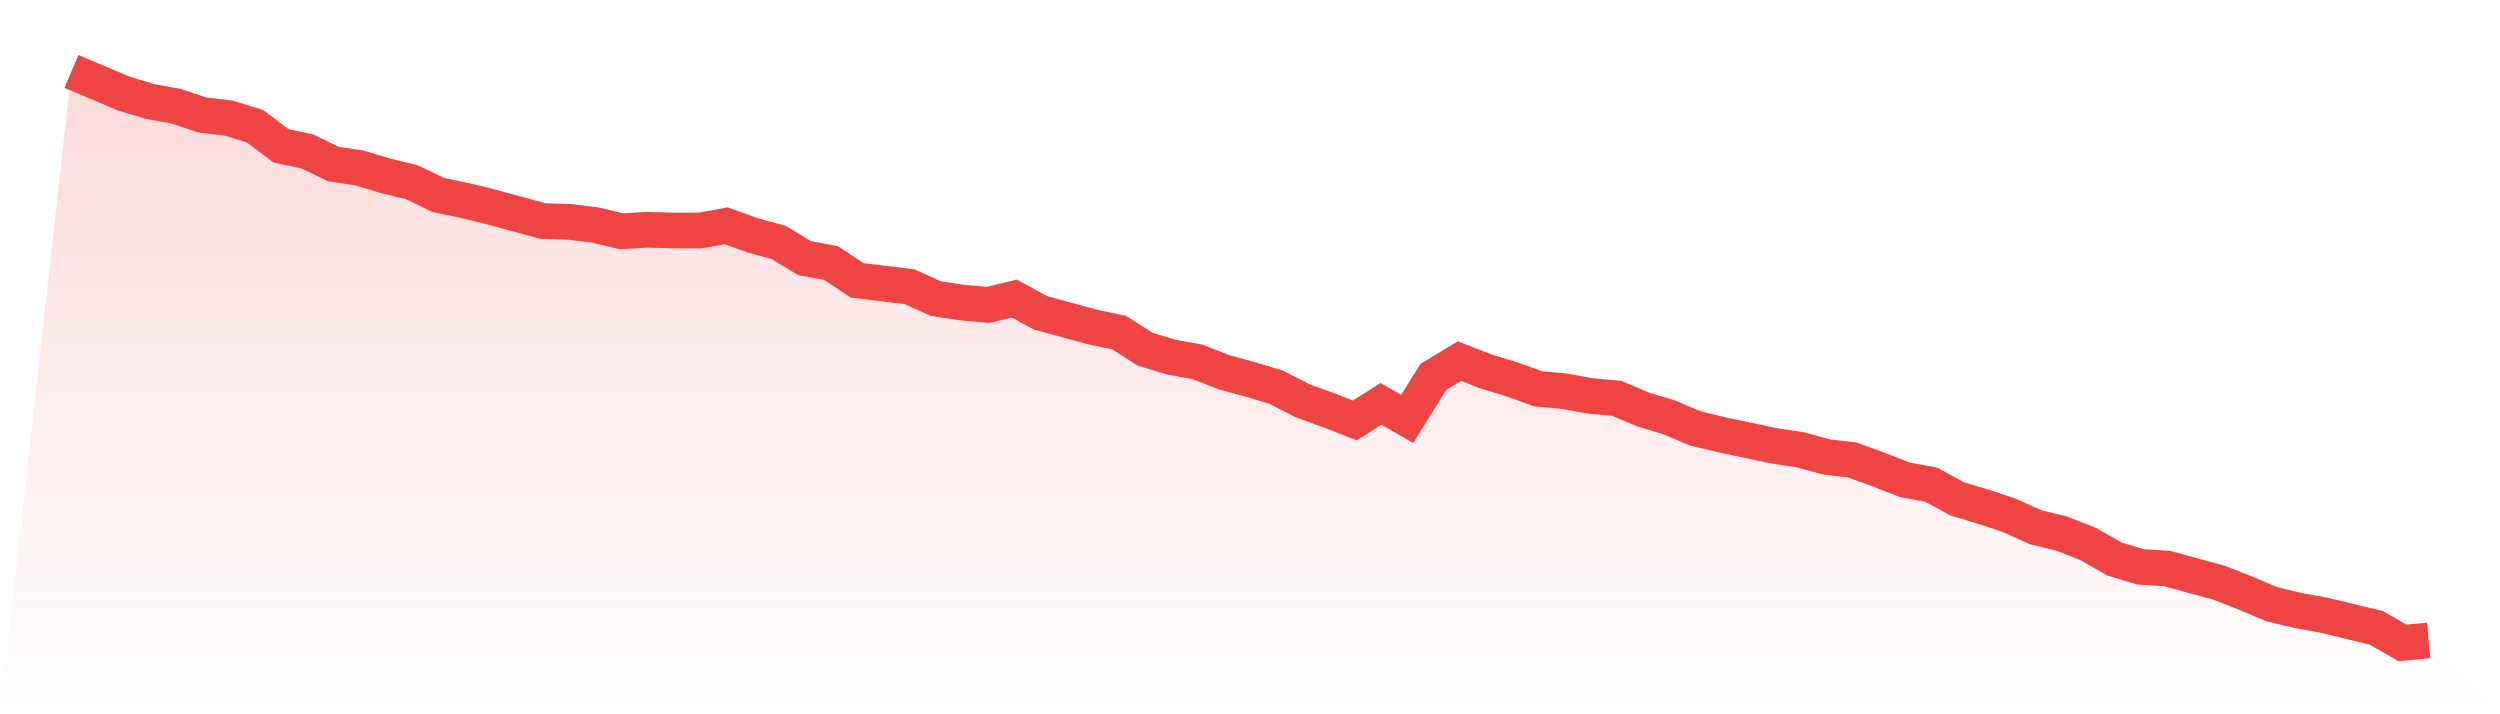
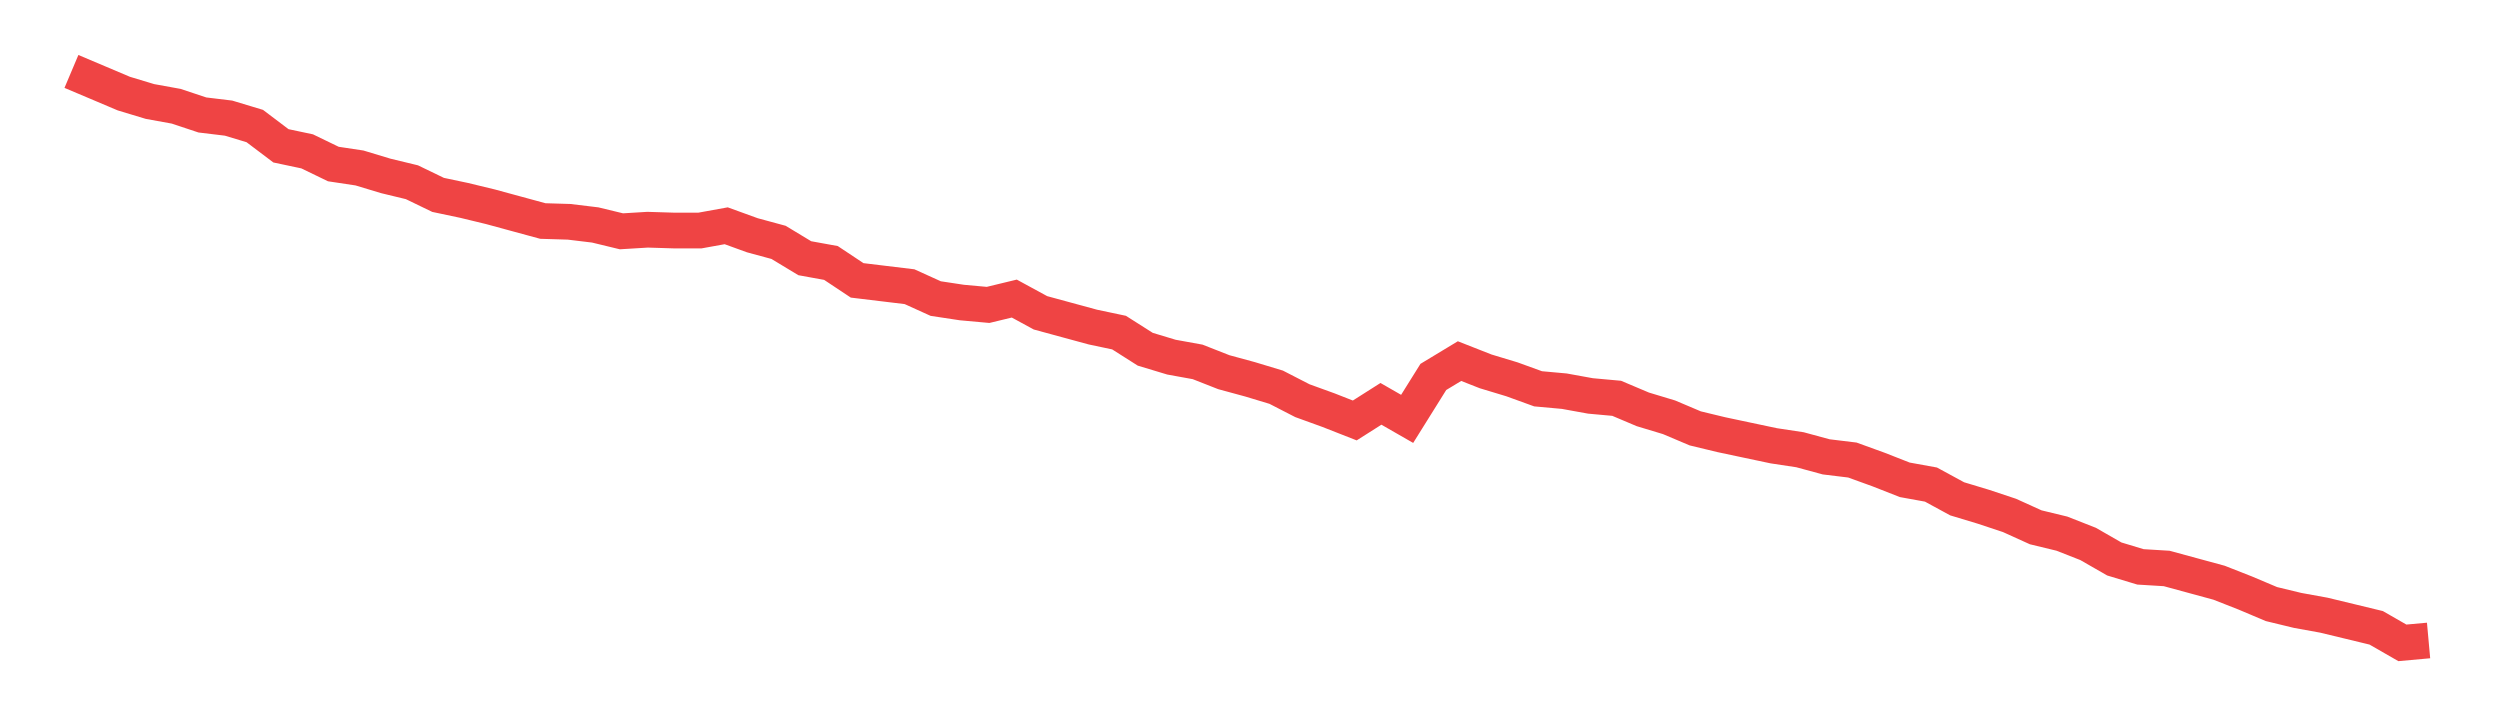
<svg xmlns="http://www.w3.org/2000/svg" viewBox="0 0 140 40">
  <defs>
    <linearGradient id="gradient" x1="0" x2="0" y1="0" y2="1">
      <stop offset="0%" stop-color="#ef4444" stop-opacity="0.2" />
      <stop offset="100%" stop-color="#ef4444" stop-opacity="0" />
    </linearGradient>
  </defs>
-   <path d="M4,4 L4,4 L5.467,4.62 L6.933,5.241 L8.4,5.684 L9.867,5.95 L11.333,6.438 L12.8,6.615 L14.267,7.058 L15.733,8.166 L17.2,8.476 L18.667,9.186 L20.133,9.407 L21.6,9.85 L23.067,10.205 L24.533,10.914 L26,11.224 L27.467,11.579 L28.933,11.978 L30.4,12.377 L31.867,12.421 L33.333,12.598 L34.8,12.953 L36.267,12.864 L37.733,12.909 L39.2,12.909 L40.667,12.643 L42.133,13.175 L43.6,13.573 L45.067,14.46 L46.533,14.726 L48,15.701 L49.467,15.878 L50.933,16.055 L52.4,16.72 L53.867,16.942 L55.333,17.075 L56.8,16.72 L58.267,17.518 L59.733,17.917 L61.2,18.316 L62.667,18.626 L64.133,19.557 L65.6,20 L67.067,20.266 L68.533,20.842 L70,21.241 L71.467,21.684 L72.933,22.438 L74.4,22.97 L75.867,23.546 L77.333,22.615 L78.8,23.457 L80.267,21.108 L81.733,20.222 L83.2,20.798 L84.667,21.241 L86.133,21.773 L87.6,21.906 L89.067,22.172 L90.533,22.305 L92,22.925 L93.467,23.368 L94.933,23.989 L96.4,24.343 L97.867,24.654 L99.333,24.964 L100.8,25.186 L102.267,25.584 L103.733,25.762 L105.2,26.294 L106.667,26.87 L108.133,27.136 L109.6,27.934 L111.067,28.377 L112.533,28.864 L114,29.529 L115.467,29.884 L116.933,30.46 L118.4,31.302 L119.867,31.745 L121.333,31.834 L122.8,32.233 L124.267,32.632 L125.733,33.208 L127.2,33.828 L128.667,34.183 L130.133,34.449 L131.6,34.803 L133.067,35.158 L134.533,36 L136,35.867 L140,40 L0,40 z" fill="url(#gradient)" />
  <path d="M4,4 L4,4 L5.467,4.62 L6.933,5.241 L8.4,5.684 L9.867,5.95 L11.333,6.438 L12.8,6.615 L14.267,7.058 L15.733,8.166 L17.2,8.476 L18.667,9.186 L20.133,9.407 L21.6,9.85 L23.067,10.205 L24.533,10.914 L26,11.224 L27.467,11.579 L28.933,11.978 L30.4,12.377 L31.867,12.421 L33.333,12.598 L34.8,12.953 L36.267,12.864 L37.733,12.909 L39.2,12.909 L40.667,12.643 L42.133,13.175 L43.6,13.573 L45.067,14.46 L46.533,14.726 L48,15.701 L49.467,15.878 L50.933,16.055 L52.4,16.72 L53.867,16.942 L55.333,17.075 L56.8,16.72 L58.267,17.518 L59.733,17.917 L61.2,18.316 L62.667,18.626 L64.133,19.557 L65.6,20 L67.067,20.266 L68.533,20.842 L70,21.241 L71.467,21.684 L72.933,22.438 L74.4,22.97 L75.867,23.546 L77.333,22.615 L78.8,23.457 L80.267,21.108 L81.733,20.222 L83.2,20.798 L84.667,21.241 L86.133,21.773 L87.6,21.906 L89.067,22.172 L90.533,22.305 L92,22.925 L93.467,23.368 L94.933,23.989 L96.4,24.343 L97.867,24.654 L99.333,24.964 L100.8,25.186 L102.267,25.584 L103.733,25.762 L105.2,26.294 L106.667,26.87 L108.133,27.136 L109.6,27.934 L111.067,28.377 L112.533,28.864 L114,29.529 L115.467,29.884 L116.933,30.46 L118.4,31.302 L119.867,31.745 L121.333,31.834 L122.8,32.233 L124.267,32.632 L125.733,33.208 L127.2,33.828 L128.667,34.183 L130.133,34.449 L131.6,34.803 L133.067,35.158 L134.533,36 L136,35.867" fill="none" stroke="#ef4444" stroke-width="2" />
</svg>